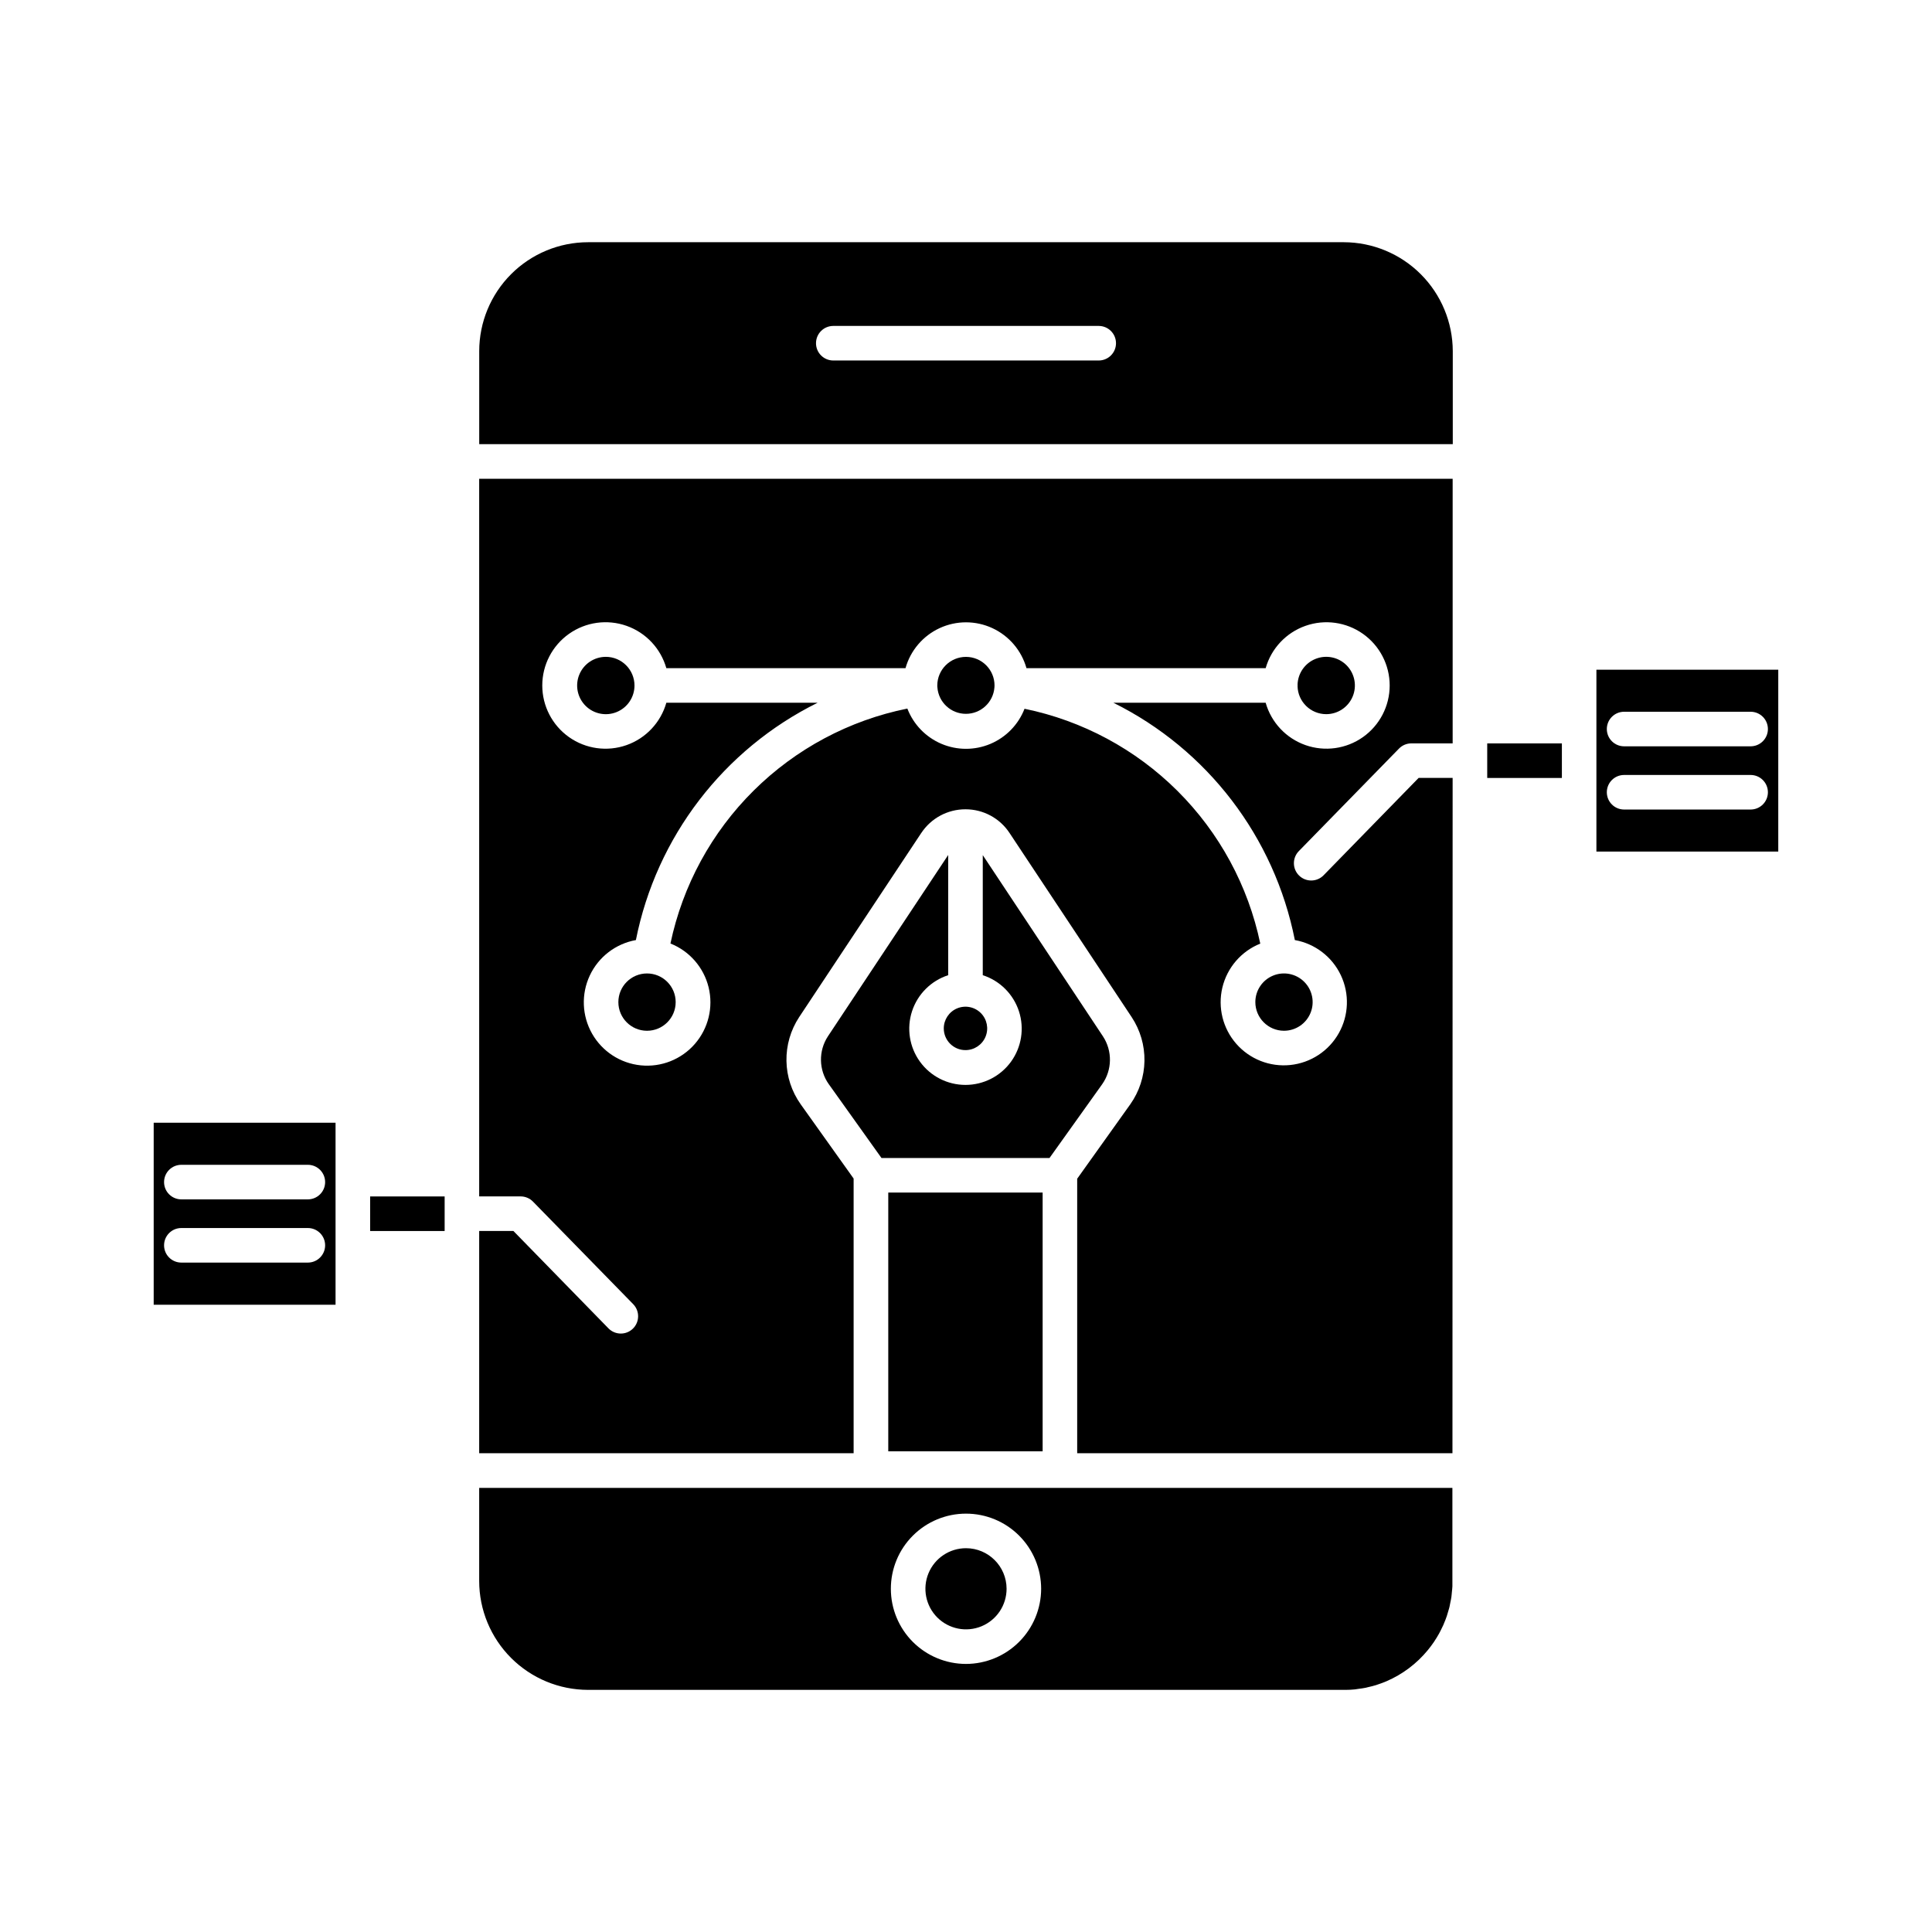
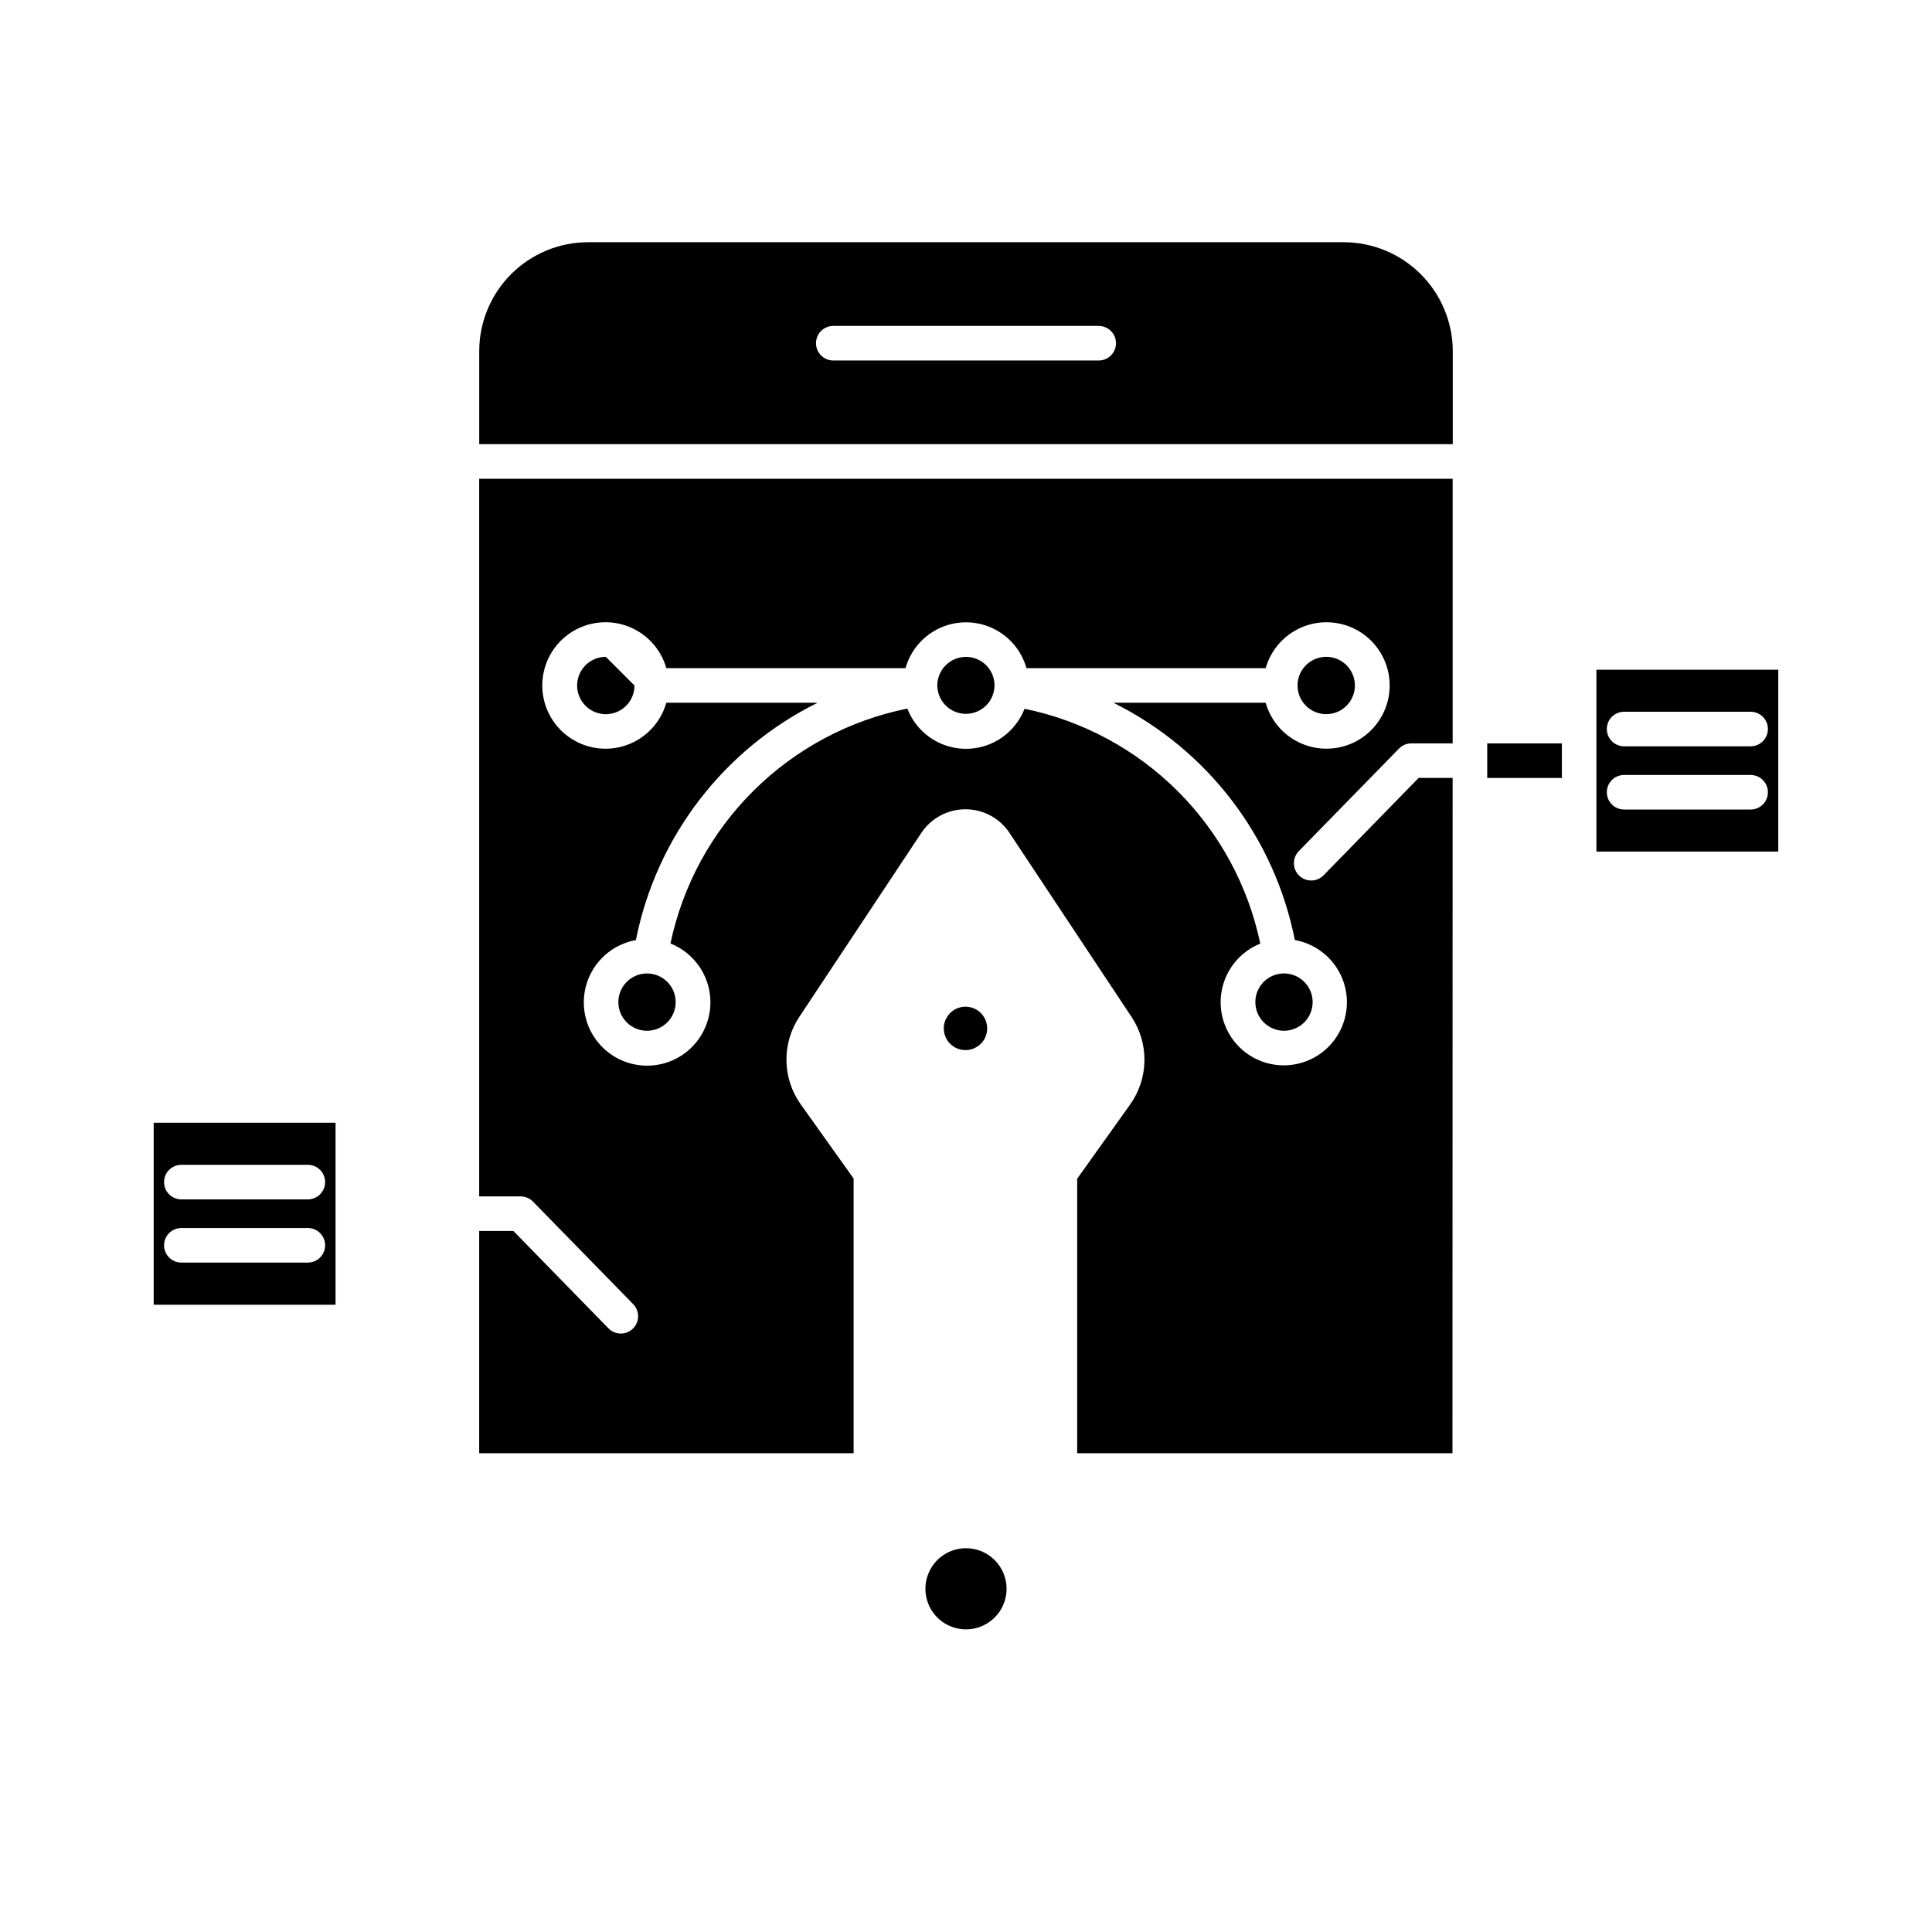
<svg xmlns="http://www.w3.org/2000/svg" fill="#000000" width="800px" height="800px" version="1.1" viewBox="144 144 512 512">
  <g>
    <path d="m484.27 417.16c3.07 0 5.84-1.848 7.016-4.688 1.176-2.836 0.523-6.102-1.648-8.273s-5.438-2.824-8.273-1.648c-2.84 1.176-4.688 3.945-4.688 7.016 0.008 4.191 3.402 7.586 7.594 7.594z" />
    <path d="m323.06 409.57c0 4.195-3.402 7.594-7.594 7.594-4.195 0-7.594-3.398-7.594-7.594 0-4.191 3.398-7.594 7.594-7.594 4.191 0 7.594 3.402 7.594 7.594" />
    <path d="m529 253.39v-16.348c-0.023-7.644-3.074-14.969-8.48-20.375-5.402-5.406-12.73-8.453-20.375-8.477h-200.29c-7.652 0.004-14.988 3.047-20.398 8.457-5.41 5.41-8.453 12.746-8.457 20.395v24.668h258zm-93.832-13.855h-70.336c-2.531 0-4.582-2.051-4.582-4.578 0-2.531 2.051-4.582 4.582-4.582h70.336c2.531 0 4.582 2.051 4.582 4.582 0 2.527-2.051 4.578-4.582 4.578z" />
    <path d="m400 318.08c-4.191-0.004-7.598 3.387-7.609 7.578 0 0.082 0 0.418 0.027 0.508 0.297 3.945 3.582 7 7.539 7.008 3.961 0.012 7.258-3.027 7.574-6.973l0.027-0.547v0.004c0-4.18-3.383-7.57-7.559-7.578z" />
    <path d="m495.45 333.26c3.059 0.004 5.824-1.828 7.012-4.648 1.191-2.82 0.57-6.078-1.57-8.266s-5.387-2.875-8.23-1.746c-2.844 1.125-4.734 3.852-4.797 6.91 0 0.051 0.027 0.09 0.027 0.148 0 0.055-0.027 0.098-0.027 0.152v-0.004c0.078 4.137 3.449 7.445 7.586 7.453z" />
    <path d="m615.26 369.68v-48.203h-48.195v48.203zm-40.852-37.059h33.523c2.531 0 4.582 2.051 4.582 4.582 0 2.527-2.051 4.578-4.582 4.578h-33.523c-2.531 0-4.582-2.051-4.582-4.578 0-2.531 2.051-4.582 4.582-4.582zm0 16.754h33.523c2.531 0 4.582 2.051 4.582 4.582 0 2.527-2.051 4.578-4.582 4.578h-33.523c-2.531 0-4.582-2.051-4.582-4.578 0-2.531 2.051-4.582 4.582-4.582z" />
-     <path d="m304.55 318.07c-3.074 0-5.848 1.852-7.023 4.691-1.176 2.84-0.523 6.106 1.648 8.281 2.172 2.172 5.441 2.82 8.281 1.645s4.691-3.945 4.691-7.019c-0.004-4.195-3.402-7.594-7.598-7.598z" />
+     <path d="m304.55 318.07c-3.074 0-5.848 1.852-7.023 4.691-1.176 2.84-0.523 6.106 1.648 8.281 2.172 2.172 5.441 2.82 8.281 1.645s4.691-3.945 4.691-7.019z" />
    <path d="m399.84 422.29c2.328 0.012 4.438-1.387 5.332-3.539s0.406-4.633-1.242-6.281c-1.648-1.648-4.129-2.137-6.281-1.242-2.148 0.898-3.547 3.004-3.539 5.336 0.016 3.156 2.57 5.715 5.731 5.727z" />
-     <path d="m363.64 431.32 13.961 19.559h44.531l13.965-19.562c2.66-3.781 2.738-8.809 0.199-12.672l-31.852-48.027v31.816c4.543 1.469 8.105 5.023 9.586 9.559 1.48 4.539 0.695 9.508-2.106 13.371-2.805 3.863-7.289 6.148-12.059 6.148-4.773 0-9.258-2.285-12.059-6.148-2.805-3.863-3.586-8.832-2.109-13.371 1.48-4.535 5.047-8.09 9.586-9.559v-31.852l-31.879 48.059c-2.535 3.871-2.441 8.902 0.234 12.68z" />
    <path d="m514.75 342.38c0.863-0.883 2.043-1.379 3.277-1.375h10.941v-70.125h-257.98v190.18h10.969c1.234-0.004 2.418 0.492 3.281 1.371l26.566 27.184h-0.004c1.77 1.809 1.738 4.715-0.07 6.484-1.809 1.77-4.711 1.738-6.484-0.07l-25.191-25.809h-9.066v58.895h99.23v-72.789l-14.035-19.691c-2.383-3.359-3.695-7.356-3.766-11.469-0.074-4.117 1.094-8.156 3.352-11.598l32.375-48.816h0.004c2.598-3.93 6.996-6.289 11.711-6.281h0.031c4.695 0 9.078 2.363 11.656 6.293l32.371 48.805c2.266 3.438 3.441 7.477 3.375 11.59-0.066 4.113-1.371 8.113-3.746 11.477l-14.082 19.734v72.746h99.449l0.047-178.96h-9.012l-25.191 25.809c-1.77 1.809-4.672 1.84-6.484 0.07-1.809-1.77-1.84-4.676-0.07-6.484zm-27.605 50.746c5.34 0.949 9.891 4.434 12.203 9.34s2.102 10.633-0.566 15.355c-2.664 4.727-7.457 7.863-12.855 8.418-5.394 0.559-10.727-1.539-14.301-5.621-3.574-4.082-4.945-9.641-3.684-14.918 1.266-5.277 5.008-9.613 10.043-11.633-3.211-15.336-10.832-29.398-21.934-40.457-11.098-11.059-25.191-18.629-40.539-21.781-1.633 4.199-4.898 7.559-9.051 9.309s-8.836 1.742-12.98-0.02c-4.148-1.766-7.402-5.133-9.023-9.34-15.402 3.106-29.559 10.66-40.719 21.727-11.16 11.062-18.828 25.156-22.062 40.535 5.059 2.008 8.828 6.344 10.117 11.629 1.285 5.289-0.074 10.871-3.644 14.977-3.57 4.109-8.914 6.227-14.328 5.684-5.414-0.539-10.23-3.676-12.918-8.406s-2.914-10.473-0.605-15.402c2.309-4.926 6.863-8.43 12.219-9.395 5.422-27.301 23.215-50.535 48.156-62.891h-40.086c-1.488 5.231-5.418 9.418-10.547 11.227-5.129 1.809-10.816 1.016-15.254-2.125-4.441-3.144-7.078-8.242-7.078-13.68s2.637-10.539 7.078-13.68c4.438-3.141 10.125-3.934 15.254-2.125 5.129 1.809 9.059 5.992 10.547 11.223h63.379c1.316-4.695 4.625-8.574 9.051-10.621 4.43-2.043 9.531-2.043 13.957 0 4.426 2.047 7.734 5.926 9.051 10.621h63.387c1.484-5.227 5.414-9.41 10.543-11.219 5.129-1.809 10.812-1.016 15.25 2.125s7.074 8.238 7.074 13.676c0 5.434-2.637 10.535-7.074 13.676-4.438 3.141-10.121 3.93-15.25 2.125-5.129-1.809-9.059-5.992-10.543-11.223h-40.352c24.918 12.367 42.684 35.602 48.086 62.891z" />
-     <path d="m379.4 460.04h40.91v68.574h-40.91z" />
    <path d="m400 554.29c-4.352 0-8.273 2.621-9.938 6.637-1.664 4.019-0.742 8.648 2.332 11.723 3.078 3.074 7.703 3.992 11.723 2.328 4.019-1.668 6.637-5.59 6.637-9.938-0.008-5.938-4.82-10.746-10.754-10.75z" />
-     <path d="m522.38 581.31 0.055-0.07c0.547-0.66 1.059-1.375 1.543-2.062l0.234-0.363c0.402-0.605 0.777-1.227 1.137-1.867 0.137-0.25 0.27-0.508 0.402-0.766 0.262-0.504 0.508-1.012 0.742-1.531 0.117-0.281 0.23-0.562 0.344-0.848 0.062-0.164 0.137-0.324 0.203-0.488 0.133-0.348 0.262-0.695 0.383-1.055 0.125-0.355 0.191-0.645 0.289-0.973 0.098-0.324 0.207-0.645 0.293-0.98 0.047-0.168 0.086-0.34 0.133-0.504 0.086-0.371 0.148-0.75 0.219-1.121 0.09-0.457 0.207-0.949 0.273-1.434 0.07-0.484 0.086-0.883 0.133-1.328 0.047-0.445 0.113-1 0.137-1.512v-26.105l-257.91 0.008v24.668c0.004 7.652 3.047 14.988 8.457 20.395 5.41 5.41 12.746 8.453 20.398 8.461h200.28 0.457c0.828 0 1.652-0.043 2.465-0.125 0.289-0.027 0.574-0.086 0.859-0.129 0.668-0.086 1.332-0.168 1.988-0.301 0.215-0.047 0.426-0.109 0.641-0.16 0.719-0.16 1.438-0.336 2.133-0.551 0.129-0.035 0.246-0.086 0.371-0.129 0.781-0.258 1.559-0.531 2.289-0.848l0.125-0.055h0.004c4.242-1.832 7.988-4.652 10.922-8.227zm-122.38 3.648c-5.281 0-10.348-2.098-14.082-5.832s-5.832-8.801-5.832-14.082c-0.004-5.281 2.094-10.348 5.828-14.082 3.734-3.734 8.801-5.832 14.082-5.832 5.281-0.004 10.348 2.094 14.082 5.828s5.832 8.801 5.836 14.082c-0.008 5.277-2.109 10.34-5.844 14.074-3.731 3.734-8.793 5.836-14.07 5.844z" />
    <path d="m184.73 441.54v48.227h48.195v-48.227zm40.855 37.059h-33.527c-2.531 0-4.578-2.051-4.578-4.578 0-2.531 2.047-4.582 4.578-4.582h33.527c2.527 0 4.578 2.051 4.578 4.582 0 2.527-2.051 4.578-4.578 4.578zm0-16.754h-33.527c-2.531 0-4.578-2.051-4.578-4.578 0-2.531 2.047-4.582 4.578-4.582h33.527c2.527 0 4.578 2.051 4.578 4.582 0 2.527-2.051 4.578-4.578 4.578z" />
-     <path d="m242.09 461.07h19.746v9.16h-19.746z" />
    <path d="m538.13 341.01h19.785v9.16h-19.785z" />
  </g>
</svg>